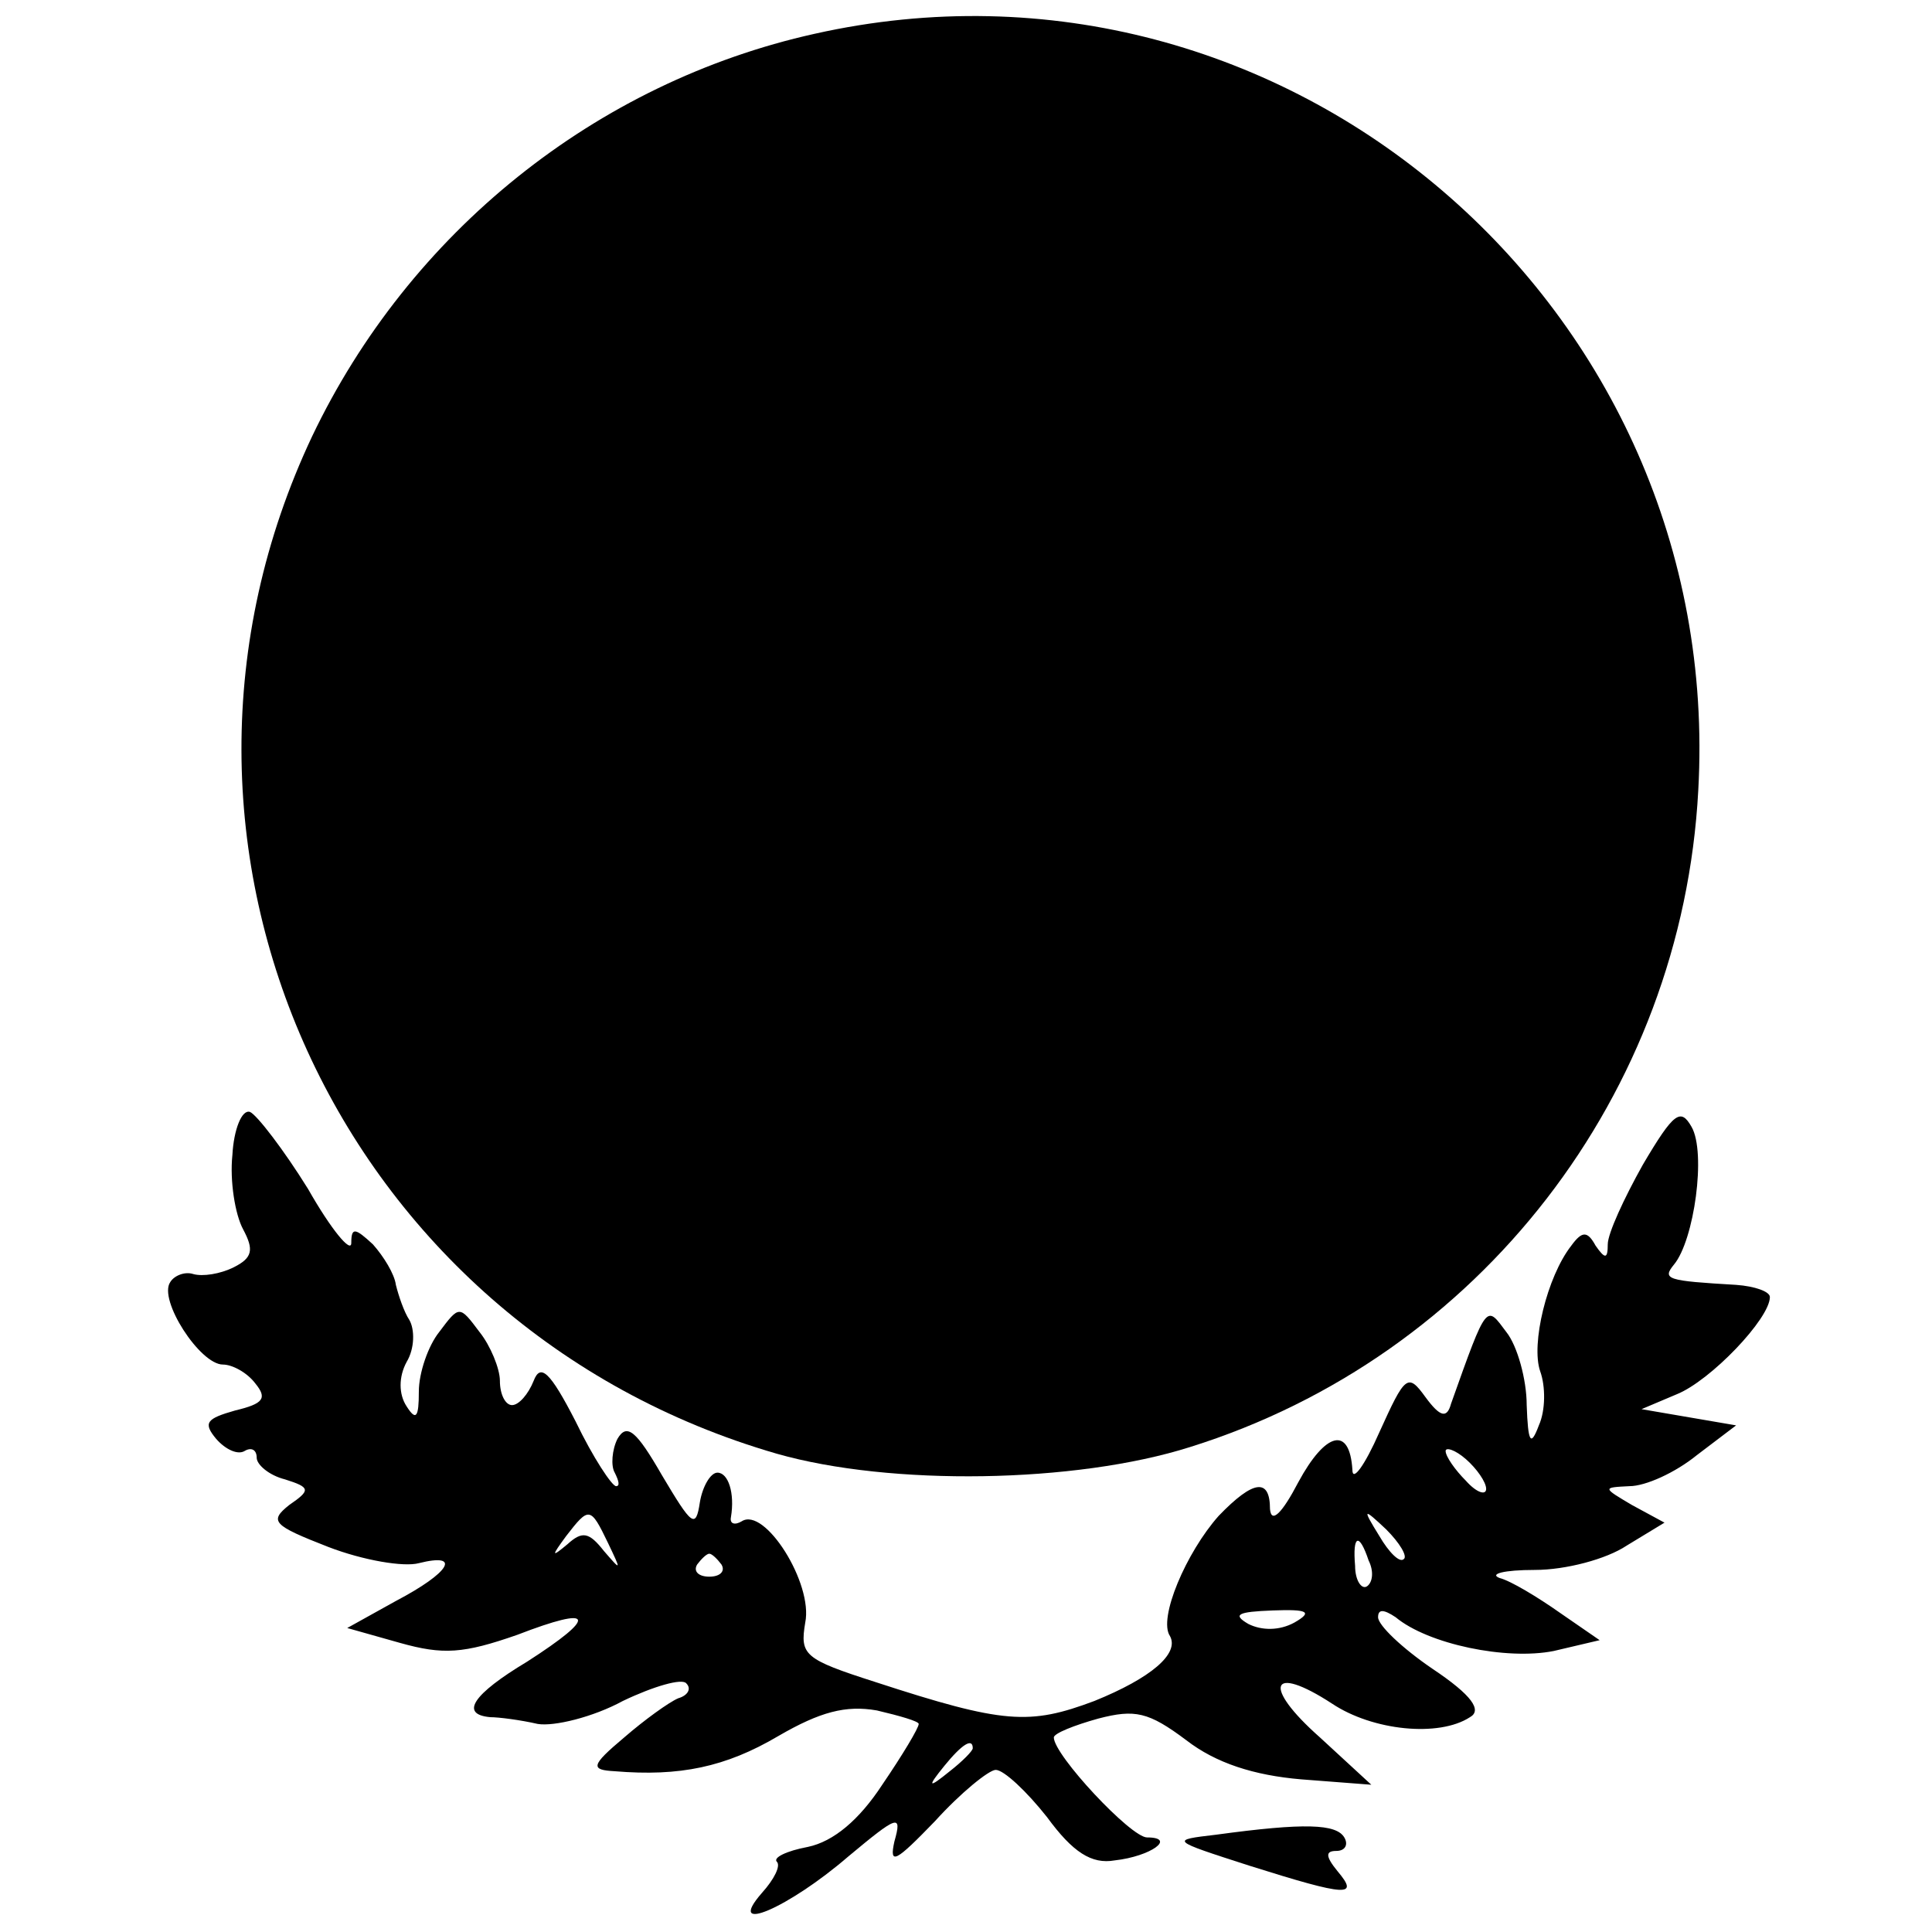
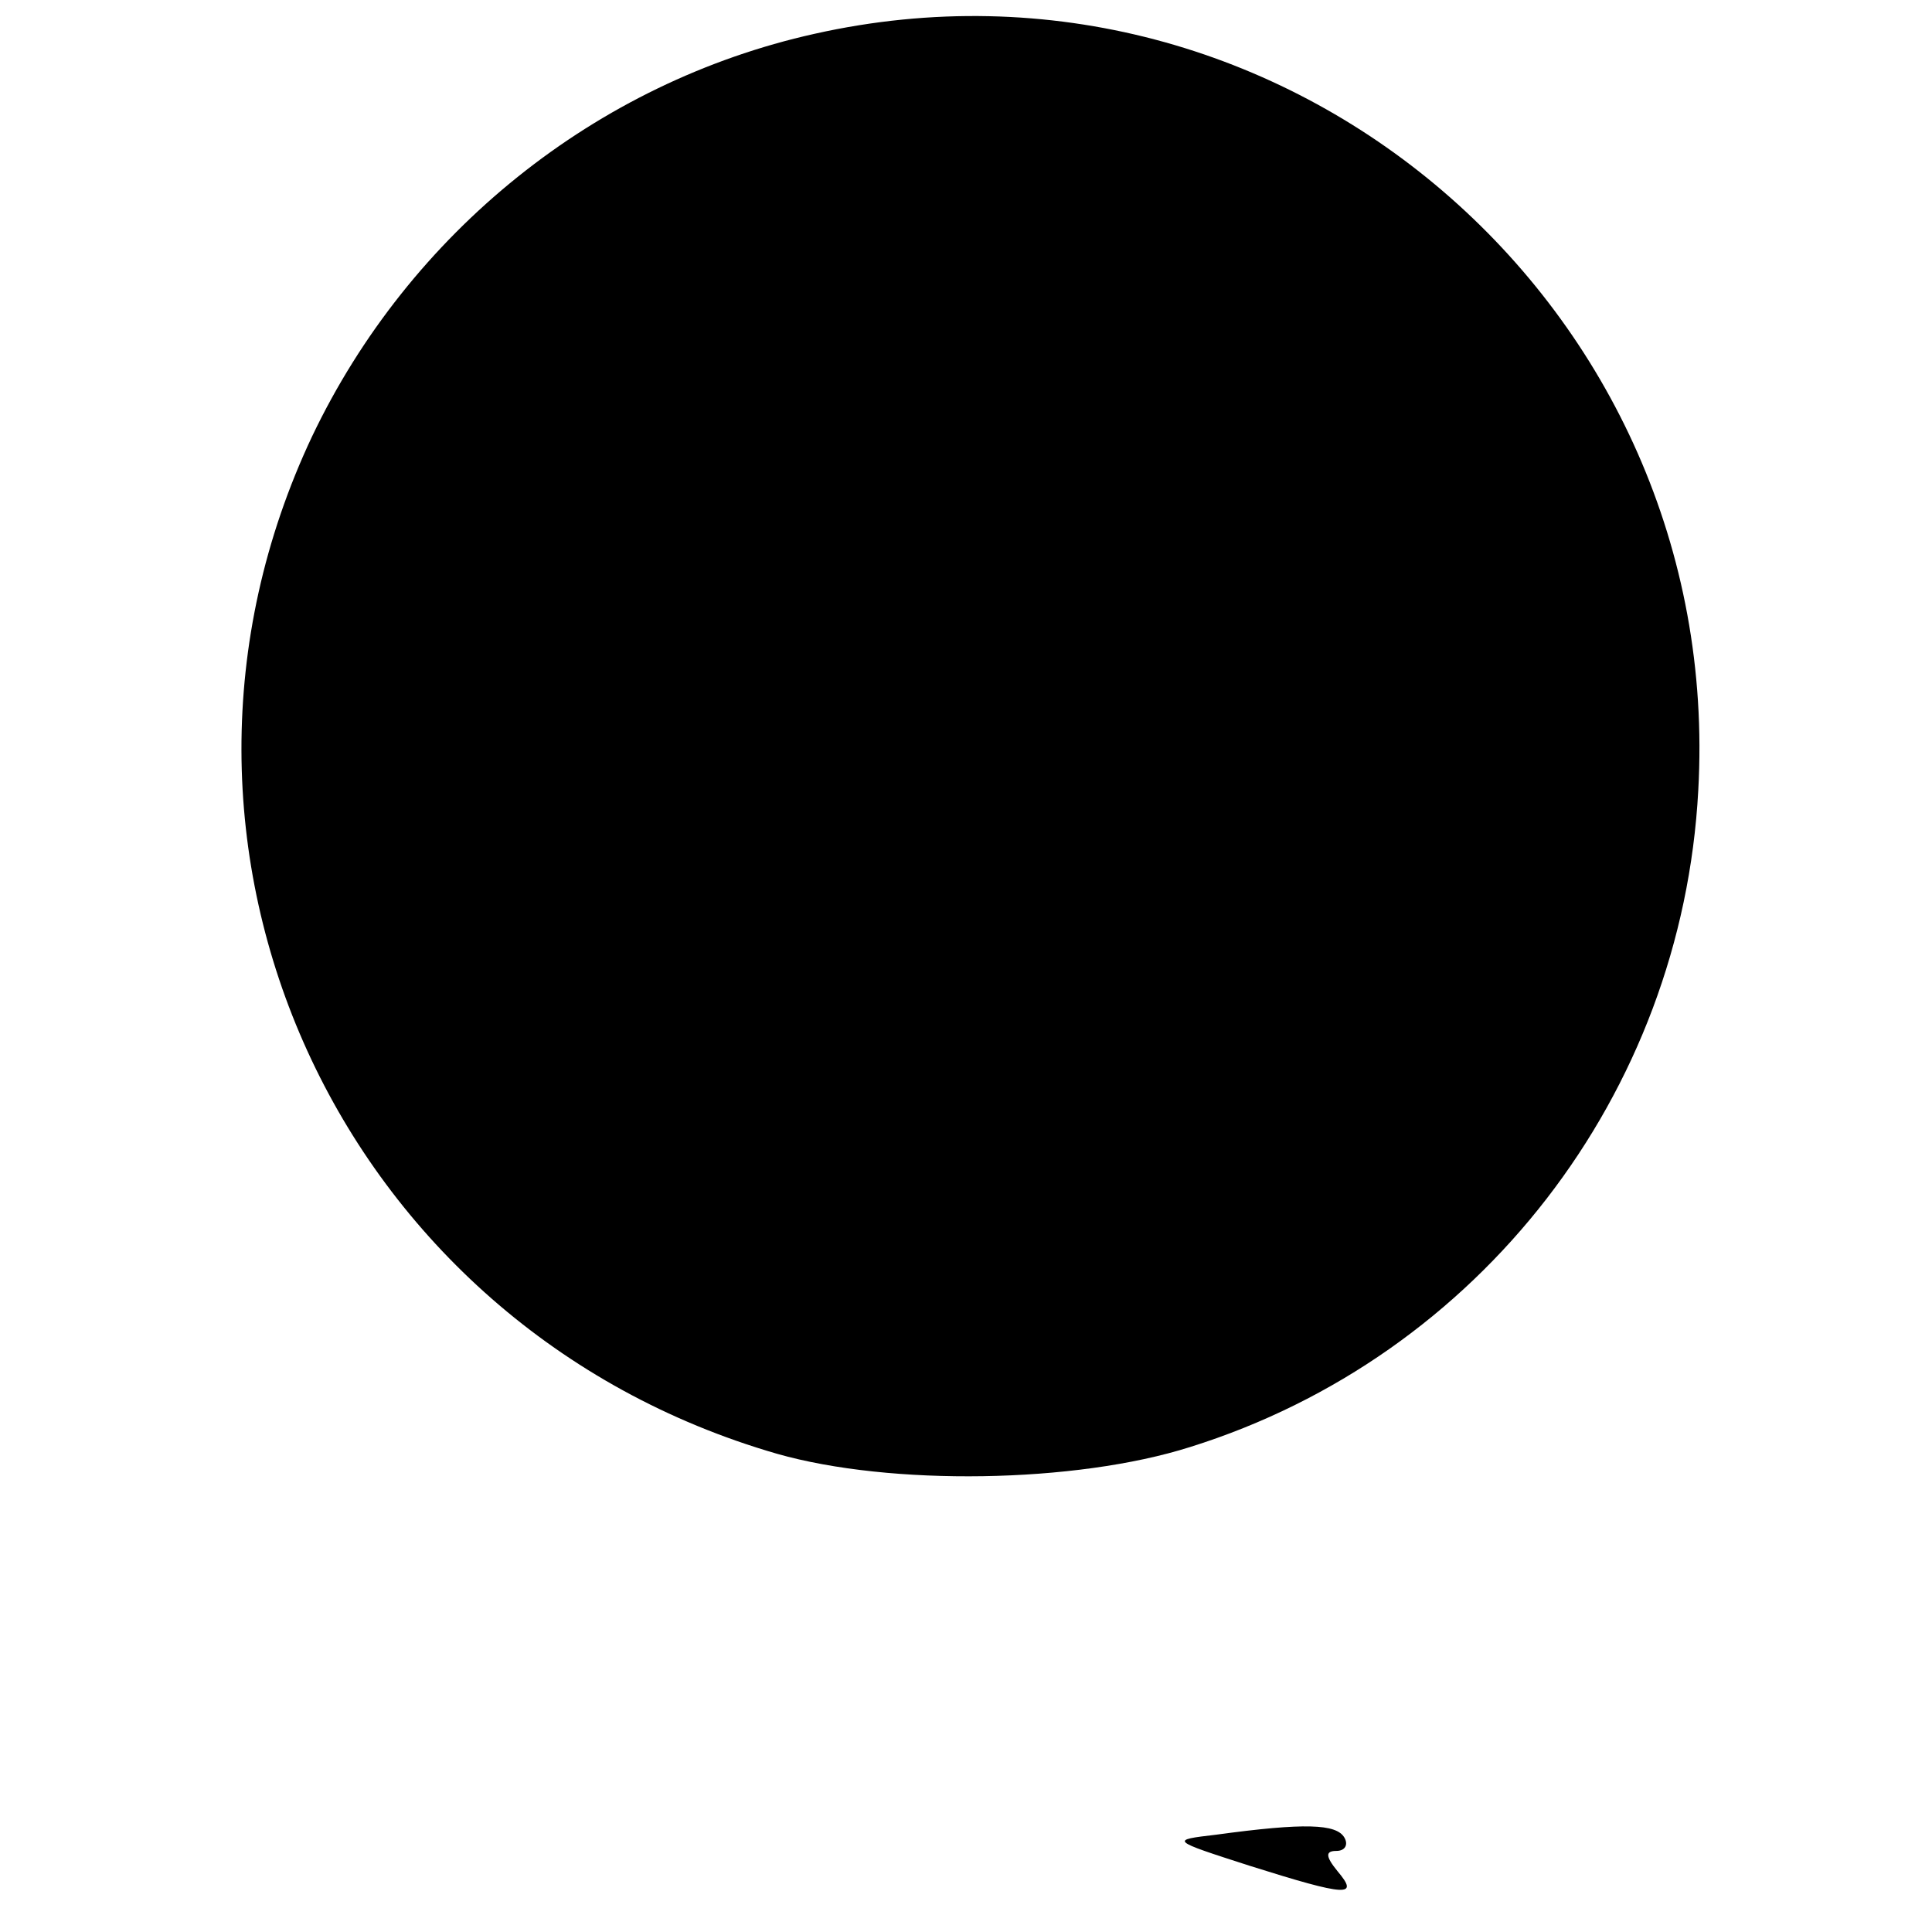
<svg xmlns="http://www.w3.org/2000/svg" version="1.0" width="143pt" height="143pt" viewBox="0 0 143 143" preserveAspectRatio="xMidYMid meet">
  <g transform="translate(0,143) scale(0.1,-0.1)" fill="#000000" stroke="none">
    <path d="M603 1405 c-162 -36 -300 -147 -372 -298 -143 -303 19 -659 344 -753 84 -24 221 -22 306 5 214 67 364 261 376 486 20 358 -306 638 -654 560z" />
-     <path d="M172 575 c-2 -19 2 -44 8 -55 8 -15 7 -21 -7 -28 -10 -5 -23 -7 -30 -5 -6 2 -14 -1 -17 -6 -9 -13 22 -61 39 -61 7 0 18 -6 24 -14 9 -11 6 -15 -15 -20 -21 -6 -24 -9 -14 -21 7 -8 16 -12 21 -9 5 3 9 1 9 -5 0 -5 9 -13 21 -16 19 -6 19 -8 3 -19 -15 -12 -12 -15 29 -31 26 -10 56 -15 67 -12 32 8 23 -7 -17 -28 l-36 -20 39 -11 c32 -9 47 -8 87 6 57 22 60 14 7 -20 -40 -24 -50 -39 -27 -41 6 0 22 -2 35 -5 12 -2 41 5 63 17 23 11 44 17 47 13 4 -4 1 -9 -6 -11 -7 -3 -25 -16 -40 -29 -25 -21 -25 -24 -7 -25 48 -4 82 3 121 26 31 18 50 23 73 19 17 -4 31 -8 31 -10 0 -3 -12 -23 -27 -45 -17 -26 -36 -42 -55 -46 -16 -3 -26 -8 -23 -11 3 -3 -2 -13 -11 -23 -28 -32 20 -11 64 27 36 30 40 32 34 11 -4 -18 1 -15 30 15 19 21 40 38 45 38 6 0 23 -16 38 -35 19 -26 33 -35 50 -32 27 3 46 17 24 17 -12 0 -69 61 -69 74 0 3 15 9 33 14 27 7 37 5 65 -16 22 -17 50 -26 85 -29 l52 -4 -38 35 c-43 38 -37 55 9 25 30 -20 79 -25 102 -10 9 5 2 16 -28 36 -22 15 -40 32 -40 38 0 6 4 6 13 0 24 -20 82 -32 117 -25 l34 8 -29 20 c-17 12 -37 24 -45 26 -8 3 3 6 26 6 23 0 53 8 68 18 l28 17 -24 13 c-22 13 -22 13 -2 14 12 0 34 10 50 23 l29 22 -35 6 -35 6 26 11 c25 10 69 56 69 72 0 4 -11 8 -25 9 -51 3 -55 4 -46 15 15 18 24 83 13 102 -8 14 -13 11 -36 -28 -14 -25 -26 -51 -26 -59 0 -11 -2 -11 -9 -1 -6 11 -10 11 -18 0 -18 -23 -30 -73 -23 -93 4 -11 4 -29 -1 -40 -6 -16 -8 -13 -9 15 0 19 -7 44 -15 54 -15 20 -14 23 -41 -53 -3 -11 -8 -10 -19 5 -13 18 -15 16 -34 -26 -11 -25 -20 -37 -20 -28 -2 33 -20 28 -40 -9 -12 -23 -20 -31 -21 -20 0 23 -12 22 -38 -5 -24 -27 -45 -76 -36 -89 7 -13 -14 -31 -56 -48 -48 -18 -67 -17 -162 14 -53 17 -56 20 -52 44 6 29 -30 86 -47 75 -5 -3 -9 -2 -8 3 3 18 -2 33 -10 33 -5 0 -11 -10 -13 -22 -3 -20 -6 -17 -28 20 -19 33 -26 39 -33 27 -4 -8 -5 -20 -2 -25 3 -6 4 -10 1 -10 -3 0 -17 21 -30 48 -19 37 -26 43 -31 30 -4 -10 -11 -18 -16 -18 -5 0 -9 8 -9 18 0 9 -7 26 -15 36 -15 20 -15 20 -30 0 -8 -10 -15 -30 -15 -44 0 -19 -2 -22 -9 -11 -6 9 -6 22 0 33 6 10 6 24 2 31 -4 6 -8 18 -10 26 -1 8 -9 21 -17 30 -13 12 -16 13 -16 1 0 -8 -15 10 -32 40 -18 29 -38 55 -43 57 -6 2 -12 -13 -13 -32z m928 -247 c0 -5 -7 -3 -15 6 -8 8 -15 18 -15 22 0 3 7 1 15 -6 8 -7 15 -17 15 -22z m-650 -40 c10 -21 10 -21 -3 -6 -11 14 -16 15 -27 5 -12 -10 -12 -9 -1 6 17 22 18 22 31 -5z m589 -12 c-3 -3 -11 5 -18 17 -13 21 -12 21 5 5 10 -10 16 -20 13 -22z m-26 -1 c4 -8 3 -16 -1 -19 -4 -3 -9 4 -9 15 -2 23 3 25 10 4z m-479 -3 c3 -5 -1 -9 -9 -9 -8 0 -12 4 -9 9 3 4 7 8 9 8 2 0 6 -4 9 -8z m424 -43 c-11 -6 -24 -6 -34 -1 -12 7 -8 9 18 10 26 1 30 -1 16 -9z m-238 -93 c0 -2 -8 -10 -17 -17 -16 -13 -17 -12 -4 4 13 16 21 21 21 13z" />
    <path d="M900 72 c-34 -4 -34 -4 25 -23 73 -23 81 -23 65 -4 -9 11 -9 15 -1 15 7 0 9 5 6 10 -6 10 -29 11 -95 2z" />
  </g>
</svg>